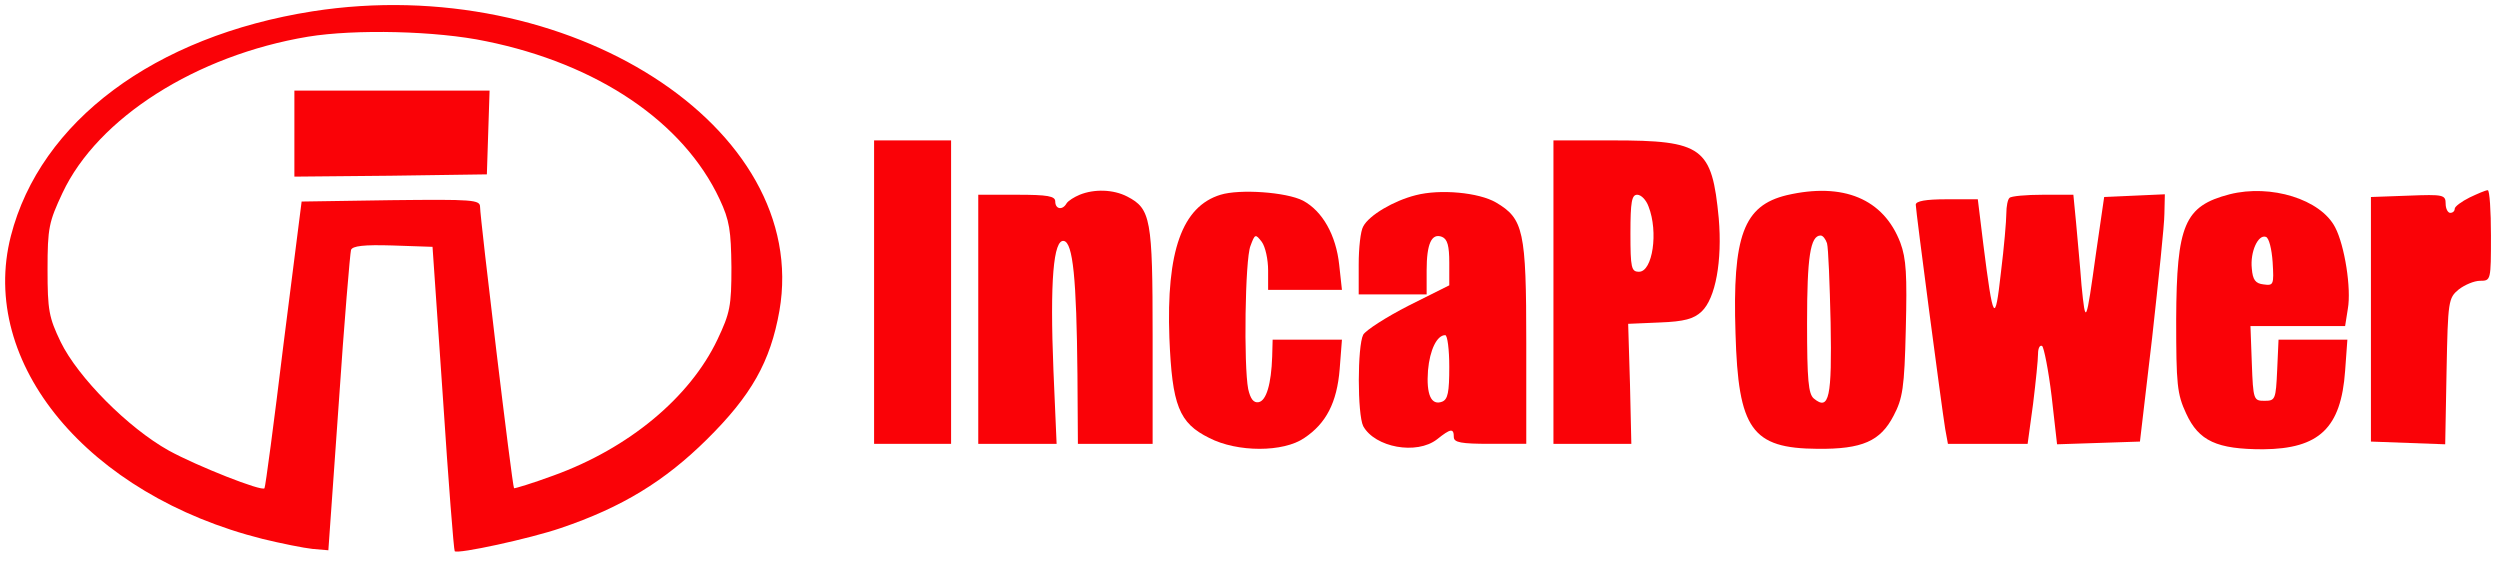
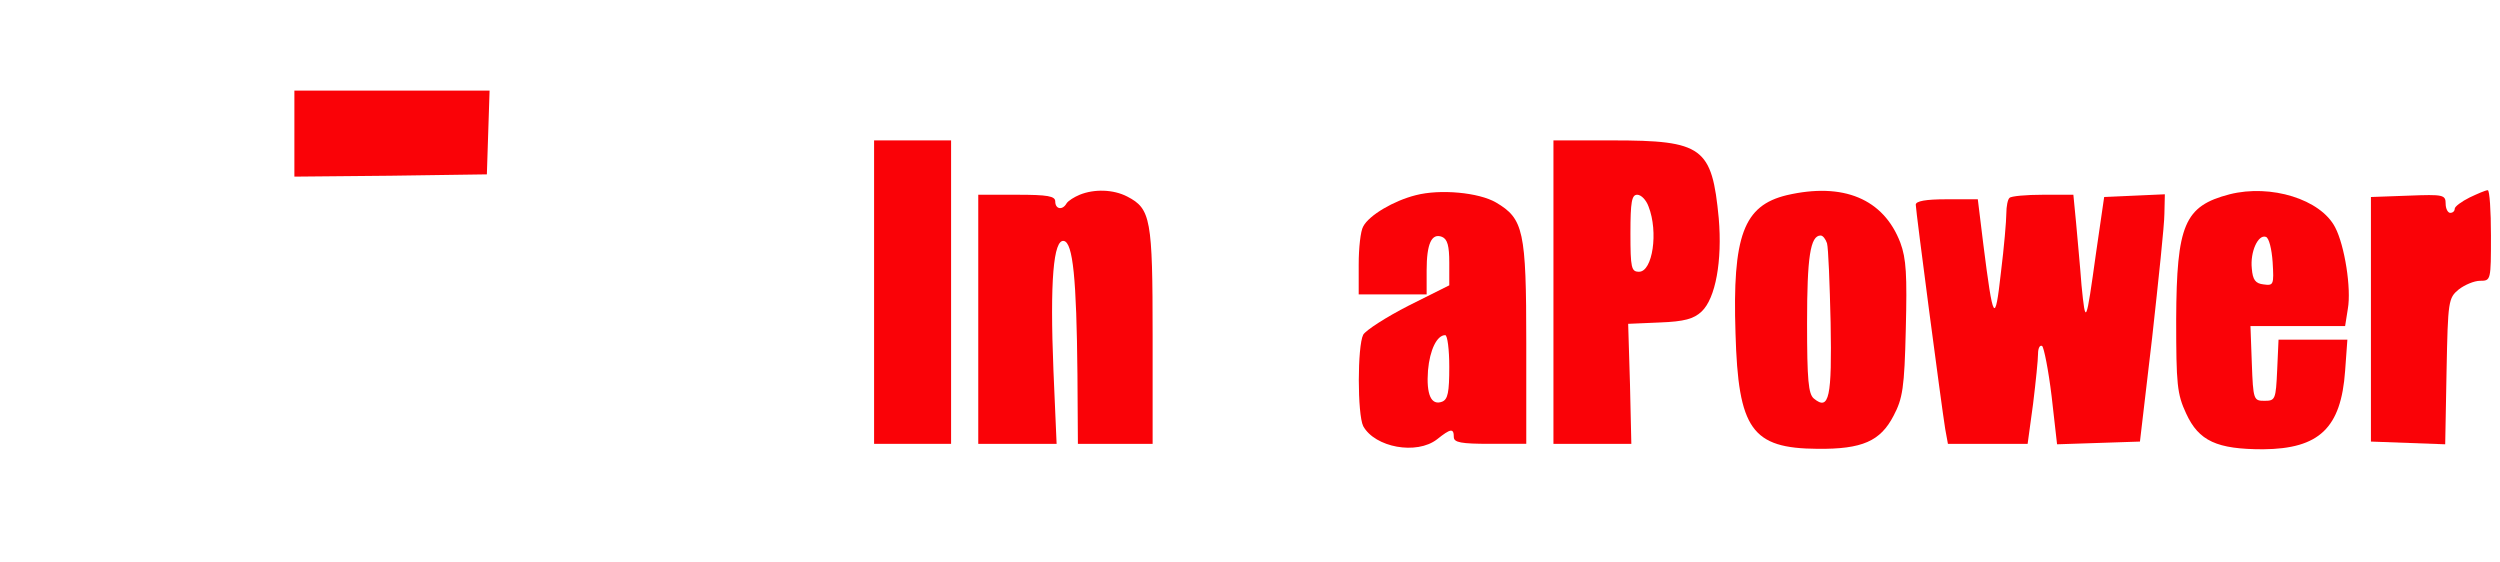
<svg xmlns="http://www.w3.org/2000/svg" version="1.0" width="552pt" height="124pt" viewBox="0 0 552 124" preserveAspectRatio="xMidYMid meet">
  <g transform="matrix(0.1, 0, 0, -0.1, -1, 122)" fill="#fa0207" stroke="none">
-     <path d="M700 1195 c-349 -55 -601 -243 -666 -496 -72 -281 170 -572 556 -669 41 -10 91 -20 110 -22 l35 -3 23 325 c12 179 25 331 27 338 3 9 28 12 92 10 l88 -3 23 -334 c12 -184 24 -336 26 -338 6 -7 167 28 234 51 136 46 230 104 323 196 98 97 140 171 160 284 70 405 -467 749 -1031 661z m383 -66 c246 -50 436 -178 516 -349 22 -47 25 -69 26 -150 0 -86 -3 -101 -31 -160 -61 -128 -196 -240 -362 -300 -46 -17 -86 -29 -87 -28 -4 4 -75 597 -75 621 0 16 -15 17 -197 15 l-197 -3 -40 -315 c-21 -173 -40 -316 -42 -318 -5 -8 -149 49 -211 83 -90 50 -201 162 -239 240 -26 54 -29 70 -29 160 0 92 3 105 33 169 78 166 296 304 542 345 104 17 284 13 393 -10z" />
    <path d="M660 925 l0 -95 213 2 212 3 3 93 3 92 -216 0 -215 0 0 -95z" />
    <path d="M1940 575 l0 -335 85 0 85 0 0 335 0 335 -85 0 -85 0 0 -335z" />
    <path d="M2394 790 c-12 -5 -25 -13 -29 -19 -9 -16 -25 -13 -25 4 0 12 -16 15 -85 15 l-85 0 0 -275 0 -275 87 0 86 0 -7 162 c-8 198 0 290 23 286 20 -4 28 -82 30 -295 l1 -153 83 0 82 0 0 238 c0 259 -4 281 -56 308 -31 16 -73 17 -105 4z" />
-     <path d="M2705 790 c-85 -26 -120 -125 -113 -316 6 -149 21 -188 88 -221 62 -32 164 -32 210 0 48 32 72 78 78 152 l5 65 -77 0 -76 0 -1 -37 c-2 -61 -13 -98 -30 -101 -11 -2 -18 7 -23 29 -10 52 -7 286 5 316 10 27 11 27 25 9 8 -11 14 -39 14 -63 l0 -43 81 0 82 0 -6 55 c-7 66 -37 119 -80 142 -37 19 -140 26 -182 13z" />
    <path d="M3136 789 c-48 -12 -103 -44 -116 -69 -6 -10 -10 -48 -10 -84 l0 -66 75 0 75 0 0 53 c0 59 11 83 34 74 12 -5 16 -20 16 -57 l0 -50 -90 -45 c-49 -25 -94 -54 -100 -64 -13 -25 -13 -176 0 -202 26 -47 118 -64 163 -29 30 24 37 25 37 5 0 -12 16 -15 80 -15 l80 0 0 223 c0 248 -6 274 -67 310 -38 22 -123 30 -177 16z m74 -379 c0 -56 -3 -72 -16 -77 -24 -9 -35 16 -31 69 4 46 20 78 38 78 5 0 9 -32 9 -70z" />
    <path d="M3440 575 l0 -335 86 0 86 0 -3 132 -4 133 70 3 c54 2 75 8 92 24 31 29 46 112 38 206 -15 157 -35 172 -235 172 l-130 0 0 -335z m210 189 c22 -56 9 -144 -21 -144 -17 0 -19 8 -19 85 0 70 3 85 15 85 9 0 20 -12 25 -26z" />
    <path d="M3955 789 c-95 -23 -120 -89 -113 -305 6 -212 36 -254 181 -255 99 -1 139 17 168 73 20 38 24 61 27 191 3 120 1 156 -12 191 -37 97 -126 134 -251 105z m89 -106 c3 -10 6 -89 8 -175 3 -165 -3 -196 -37 -168 -12 10 -15 40 -15 167 0 145 7 193 30 193 5 0 11 -8 14 -17z" />
    <path d="M4447 783 c-4 -3 -7 -19 -7 -34 0 -16 -5 -75 -12 -131 -13 -116 -17 -110 -39 64 l-12 98 -69 0 c-46 0 -68 -4 -68 -12 0 -13 57 -446 65 -495 l6 -33 88 0 88 0 12 88 c6 49 11 98 11 111 0 12 4 20 9 17 4 -3 14 -53 21 -111 l12 -106 92 3 91 3 27 230 c14 127 27 249 27 273 l1 43 -67 -3 -67 -3 -18 -124 c-22 -158 -23 -161 -32 -71 -3 41 -9 103 -12 138 l-6 62 -67 0 c-37 0 -71 -3 -74 -7z" />
    <path d="M4933 791 c-100 -26 -117 -67 -118 -276 0 -144 2 -165 22 -208 28 -61 68 -79 170 -79 124 1 172 47 181 173 l5 69 -76 0 -76 0 -3 -67 c-3 -65 -4 -68 -28 -68 -24 0 -25 2 -28 83 l-3 82 105 0 104 0 6 38 c8 45 -7 140 -28 180 -32 62 -142 96 -233 73z m95 -150 c3 -50 2 -52 -20 -49 -18 2 -24 10 -26 35 -4 37 14 76 31 70 7 -2 13 -27 15 -56z" />
    <path d="M5463 784 c-18 -9 -33 -20 -33 -25 0 -5 -4 -9 -10 -9 -5 0 -10 9 -10 20 0 20 -5 21 -82 18 l-83 -3 0 -270 0 -270 82 -3 82 -3 3 162 c3 155 4 161 27 180 13 10 34 19 47 19 24 0 24 1 24 100 0 55 -3 100 -7 100 -5 0 -23 -8 -40 -16z" />
  </g>
</svg>